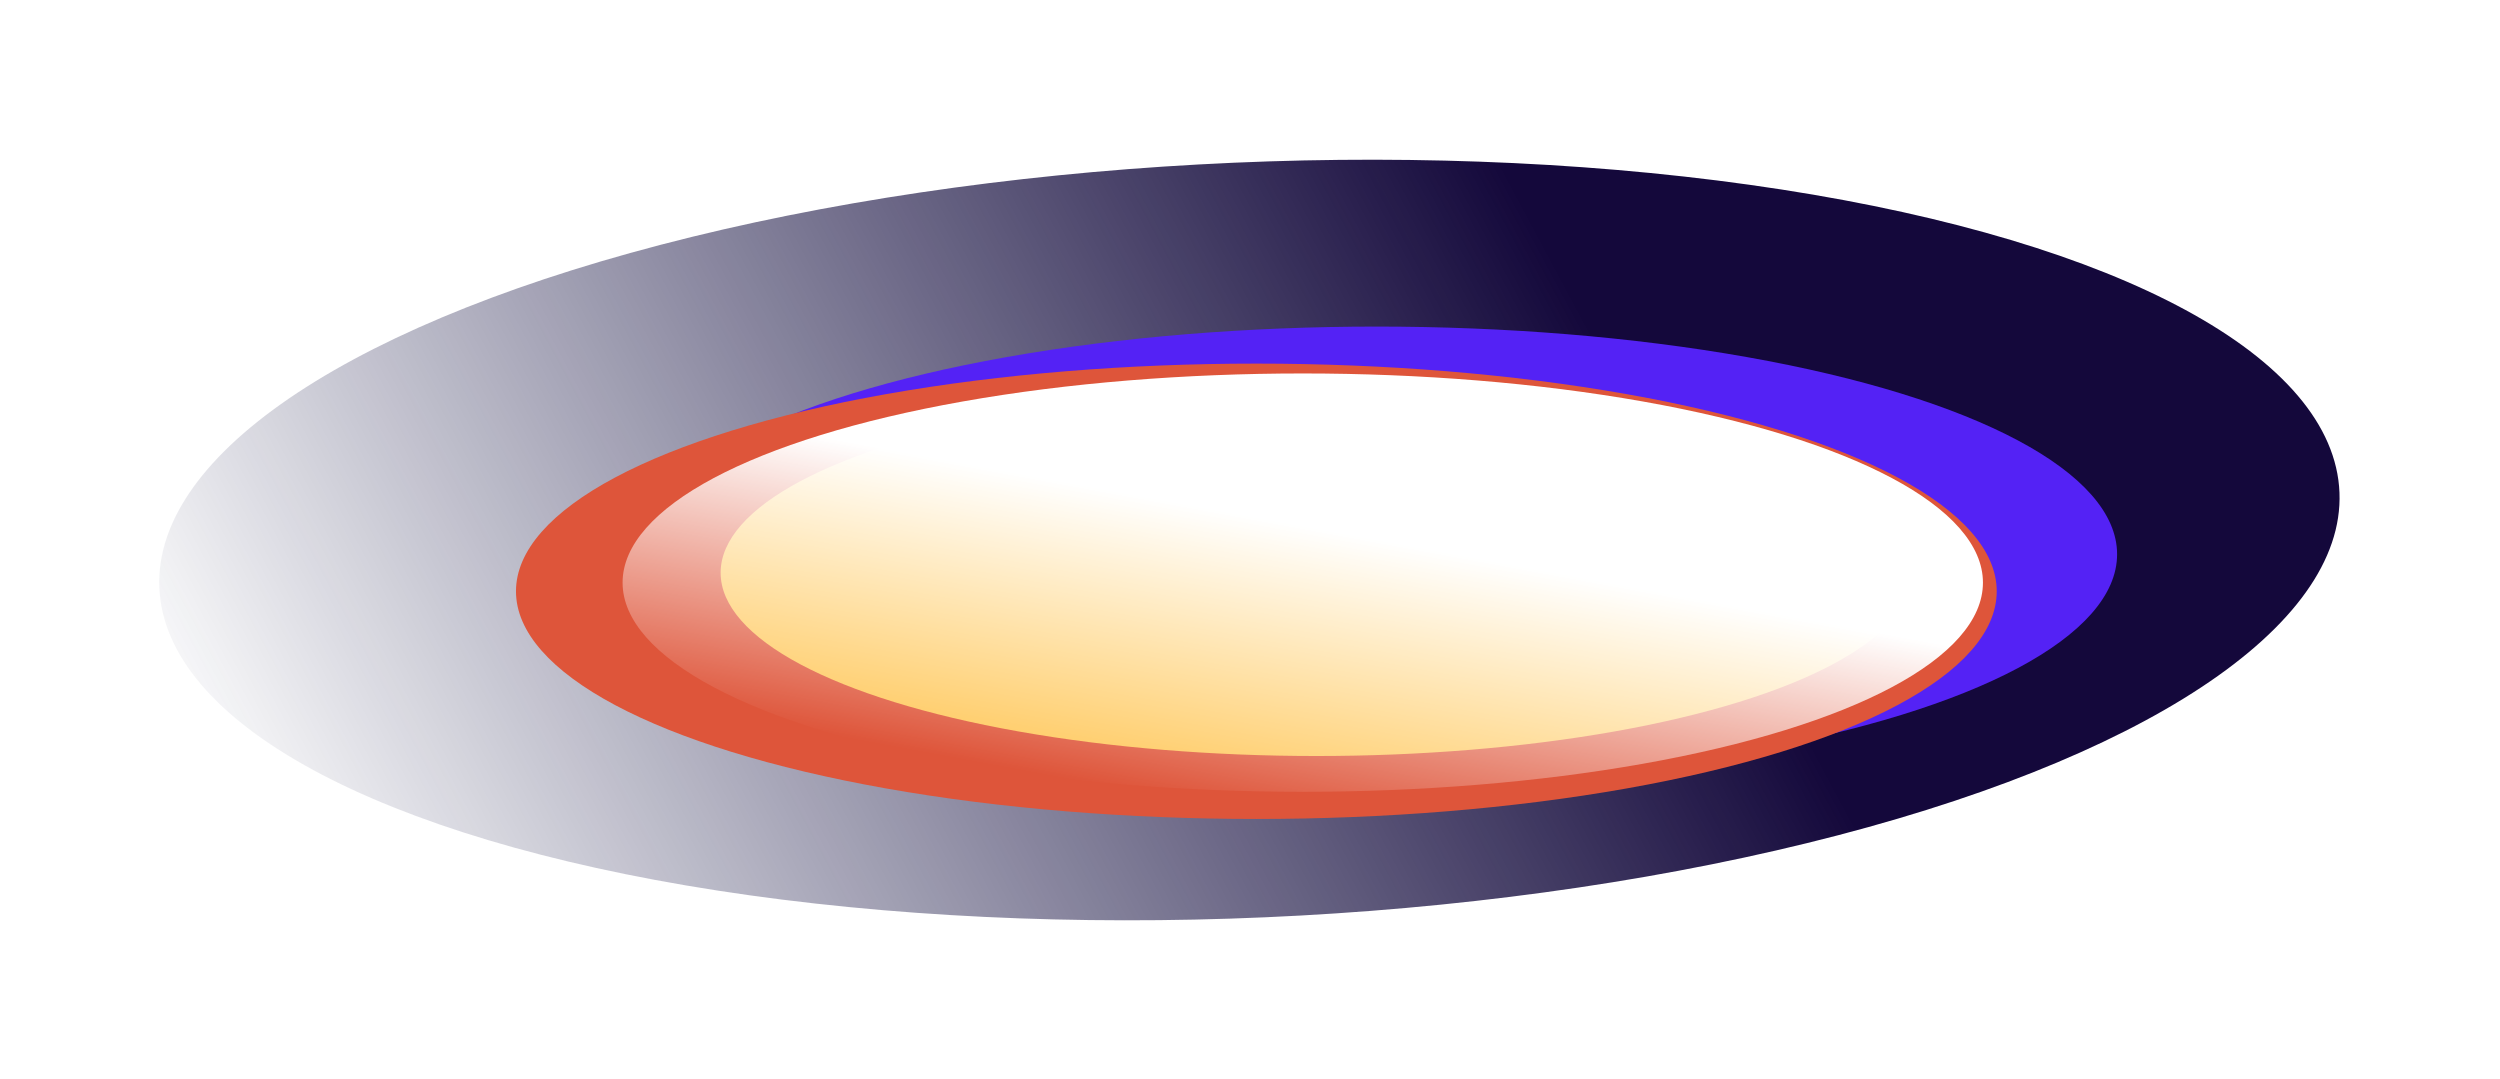
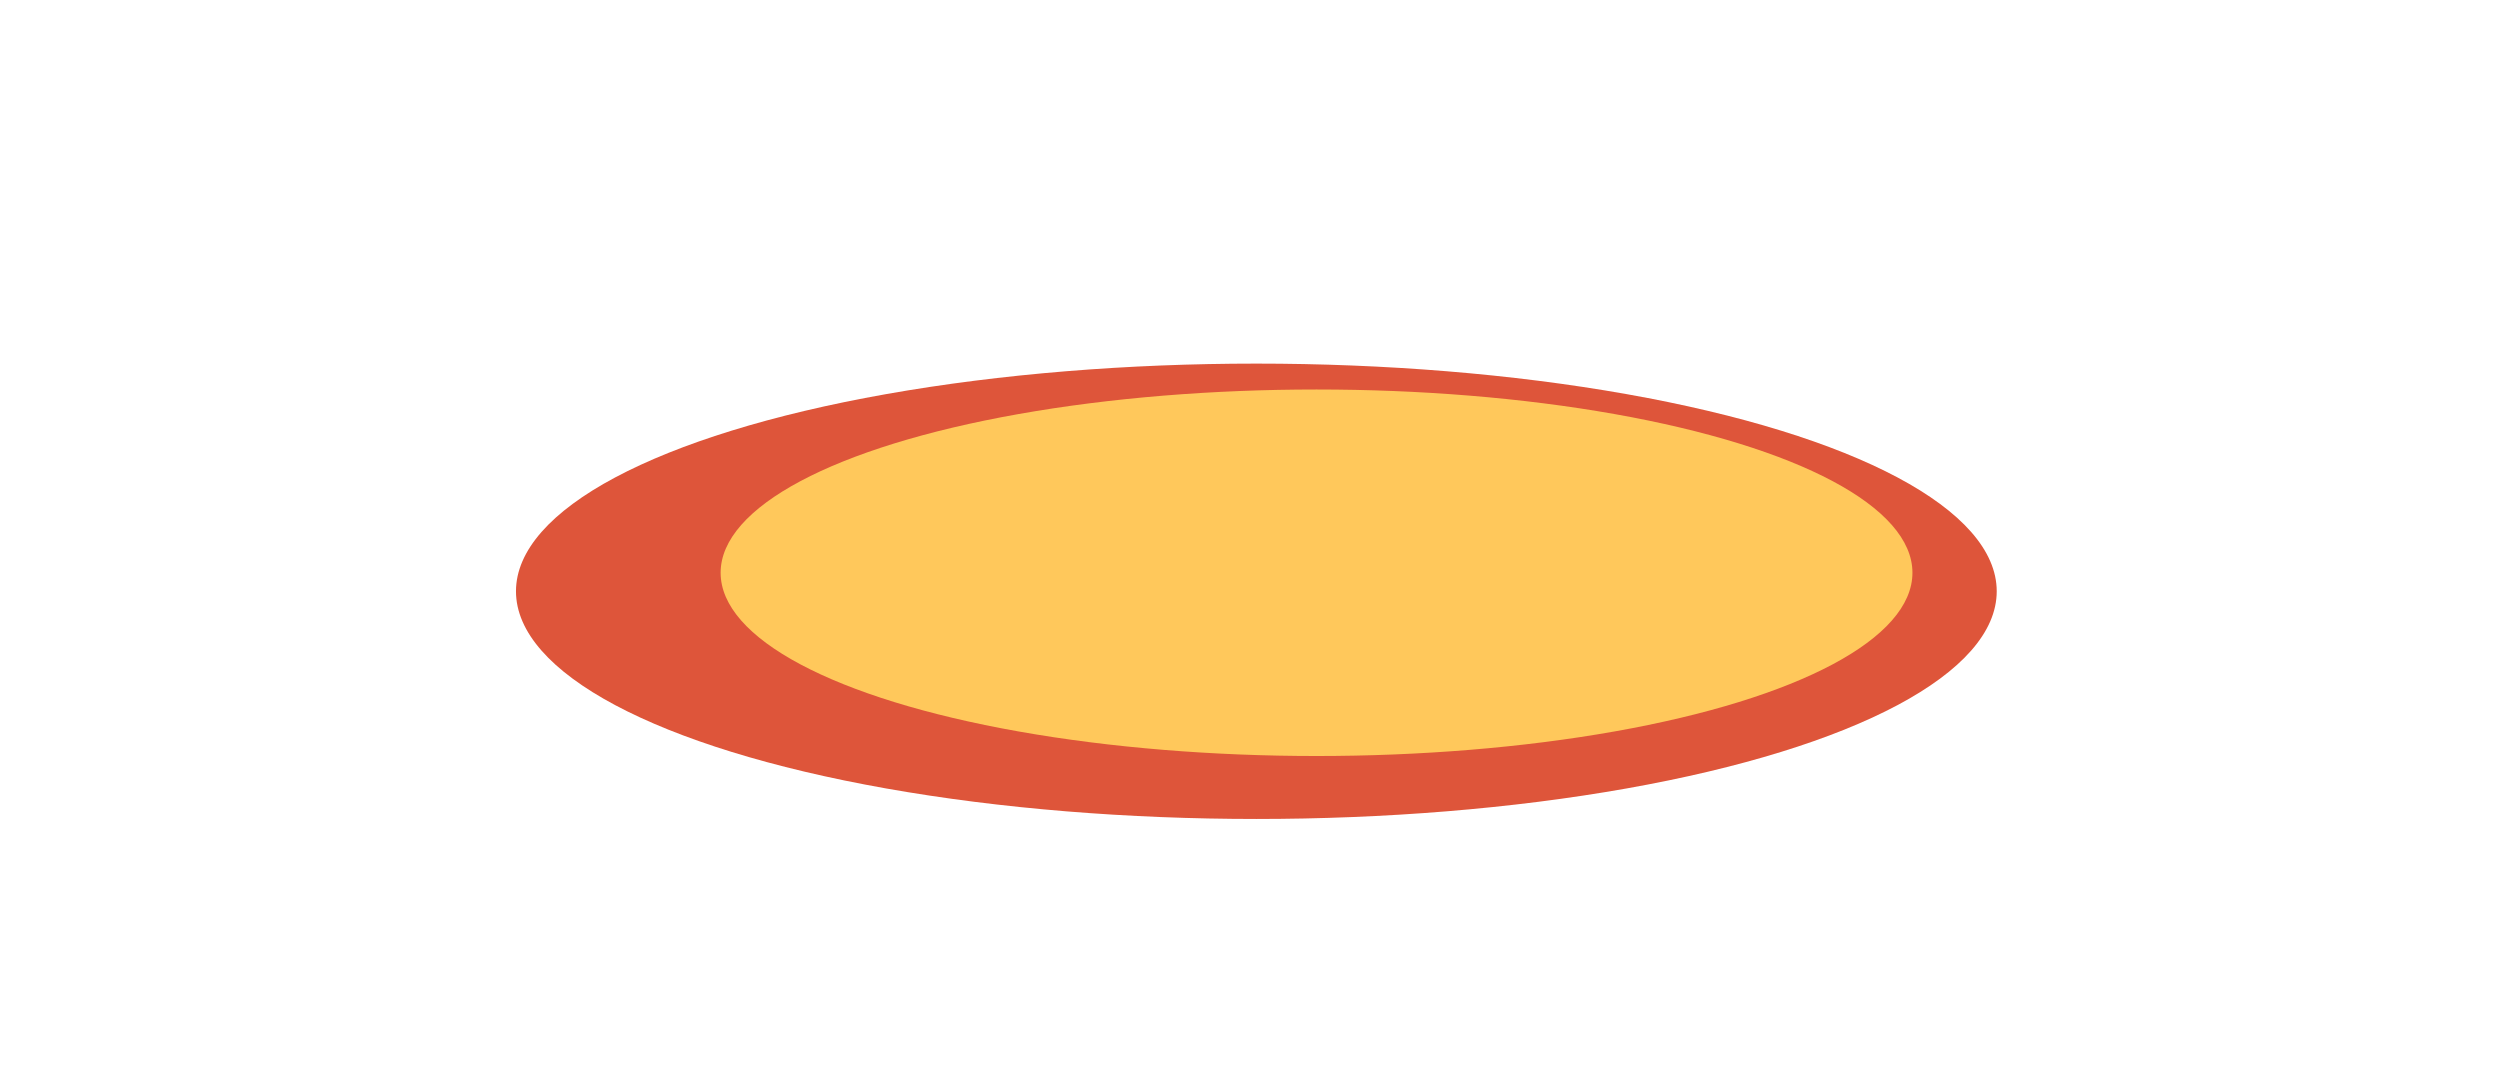
<svg xmlns="http://www.w3.org/2000/svg" preserveAspectRatio="none" width="100%" height="100%" overflow="visible" style="display: block;" viewBox="0 0 4987 2153" fill="none">
  <g id="Group 1597883458">
    <g id="Ellipse 932" filter="url(#filter0_f_8858_2441)">
-       <ellipse cx="2176.62" cy="755.908" rx="2176.62" ry="755.908" transform="matrix(0.998 -0.055 0.135 0.991 218 447.834)" fill="url(#paint0_linear_8858_2441)" />
-     </g>
+       </g>
    <g id="Ellipse 933" filter="url(#filter1_f_8858_2441)">
-       <ellipse cx="2746.29" cy="1105.63" rx="1476.89" ry="454.179" fill="#5422F5" />
-     </g>
+       </g>
    <g id="Ellipse 931" filter="url(#filter2_f_8858_2441)">
      <ellipse cx="2506.17" cy="1179.5" rx="1476.89" ry="454.179" fill="#DE553A" />
    </g>
    <g id="Ellipse 930" filter="url(#filter3_f_8858_2441)">
      <ellipse cx="2626.22" cy="1142.53" rx="1188.72" ry="365.559" fill="#FFC85B" />
    </g>
    <g id="Ellipse 929" filter="url(#filter4_f_8858_2441)">
-       <ellipse cx="2598.75" cy="1162.23" rx="1356.82" ry="417.254" fill="url(#paint1_linear_8858_2441)" />
-     </g>
+       </g>
  </g>
  <defs>
    <filter id="filter0_f_8858_2441" x="0.101" y="-0.008" width="4986.86" height="2152.77" filterUnits="userSpaceOnUse" color-interpolation-filters="sRGB">
      <feFlood flood-opacity="0" result="BackgroundImageFix" />
      <feBlend mode="normal" in="SourceGraphic" in2="BackgroundImageFix" result="shape" />
      <feGaussianBlur stdDeviation="158.847" result="effect1_foregroundBlur_8858_2441" />
    </filter>
    <filter id="filter1_f_8858_2441" x="1091.16" y="473.205" width="3310.26" height="1264.84" filterUnits="userSpaceOnUse" color-interpolation-filters="sRGB">
      <feFlood flood-opacity="0" result="BackgroundImageFix" />
      <feBlend mode="normal" in="SourceGraphic" in2="BackgroundImageFix" result="shape" />
      <feGaussianBlur stdDeviation="89.121" result="effect1_foregroundBlur_8858_2441" />
    </filter>
    <filter id="filter2_f_8858_2441" x="851.042" y="547.081" width="3310.26" height="1264.84" filterUnits="userSpaceOnUse" color-interpolation-filters="sRGB">
      <feFlood flood-opacity="0" result="BackgroundImageFix" />
      <feBlend mode="normal" in="SourceGraphic" in2="BackgroundImageFix" result="shape" />
      <feGaussianBlur stdDeviation="89.121" result="effect1_foregroundBlur_8858_2441" />
    </filter>
    <filter id="filter3_f_8858_2441" x="1338.05" y="677.509" width="2576.35" height="930.035" filterUnits="userSpaceOnUse" color-interpolation-filters="sRGB">
      <feFlood flood-opacity="0" result="BackgroundImageFix" />
      <feBlend mode="normal" in="SourceGraphic" in2="BackgroundImageFix" result="shape" />
      <feGaussianBlur stdDeviation="49.729" result="effect1_foregroundBlur_8858_2441" />
    </filter>
    <filter id="filter4_f_8858_2441" x="1142.48" y="645.513" width="2912.55" height="1033.42" filterUnits="userSpaceOnUse" color-interpolation-filters="sRGB">
      <feFlood flood-opacity="0" result="BackgroundImageFix" />
      <feBlend mode="normal" in="SourceGraphic" in2="BackgroundImageFix" result="shape" />
      <feGaussianBlur stdDeviation="49.729" result="effect1_foregroundBlur_8858_2441" />
    </filter>
    <linearGradient id="paint0_linear_8858_2441" x1="2845.77" y1="206.104" x2="60.375" y2="1278.53" gradientUnits="userSpaceOnUse">
      <stop stop-color="#14083B" />
      <stop offset="1" stop-color="#080A3B" stop-opacity="0" />
    </linearGradient>
    <linearGradient id="paint1_linear_8858_2441" x1="3391.23" y1="826.207" x2="3219.2" y2="1755.3" gradientUnits="userSpaceOnUse">
      <stop offset="0.385" stop-color="white" />
      <stop offset="1" stop-color="white" stop-opacity="0" />
    </linearGradient>
  </defs>
</svg>